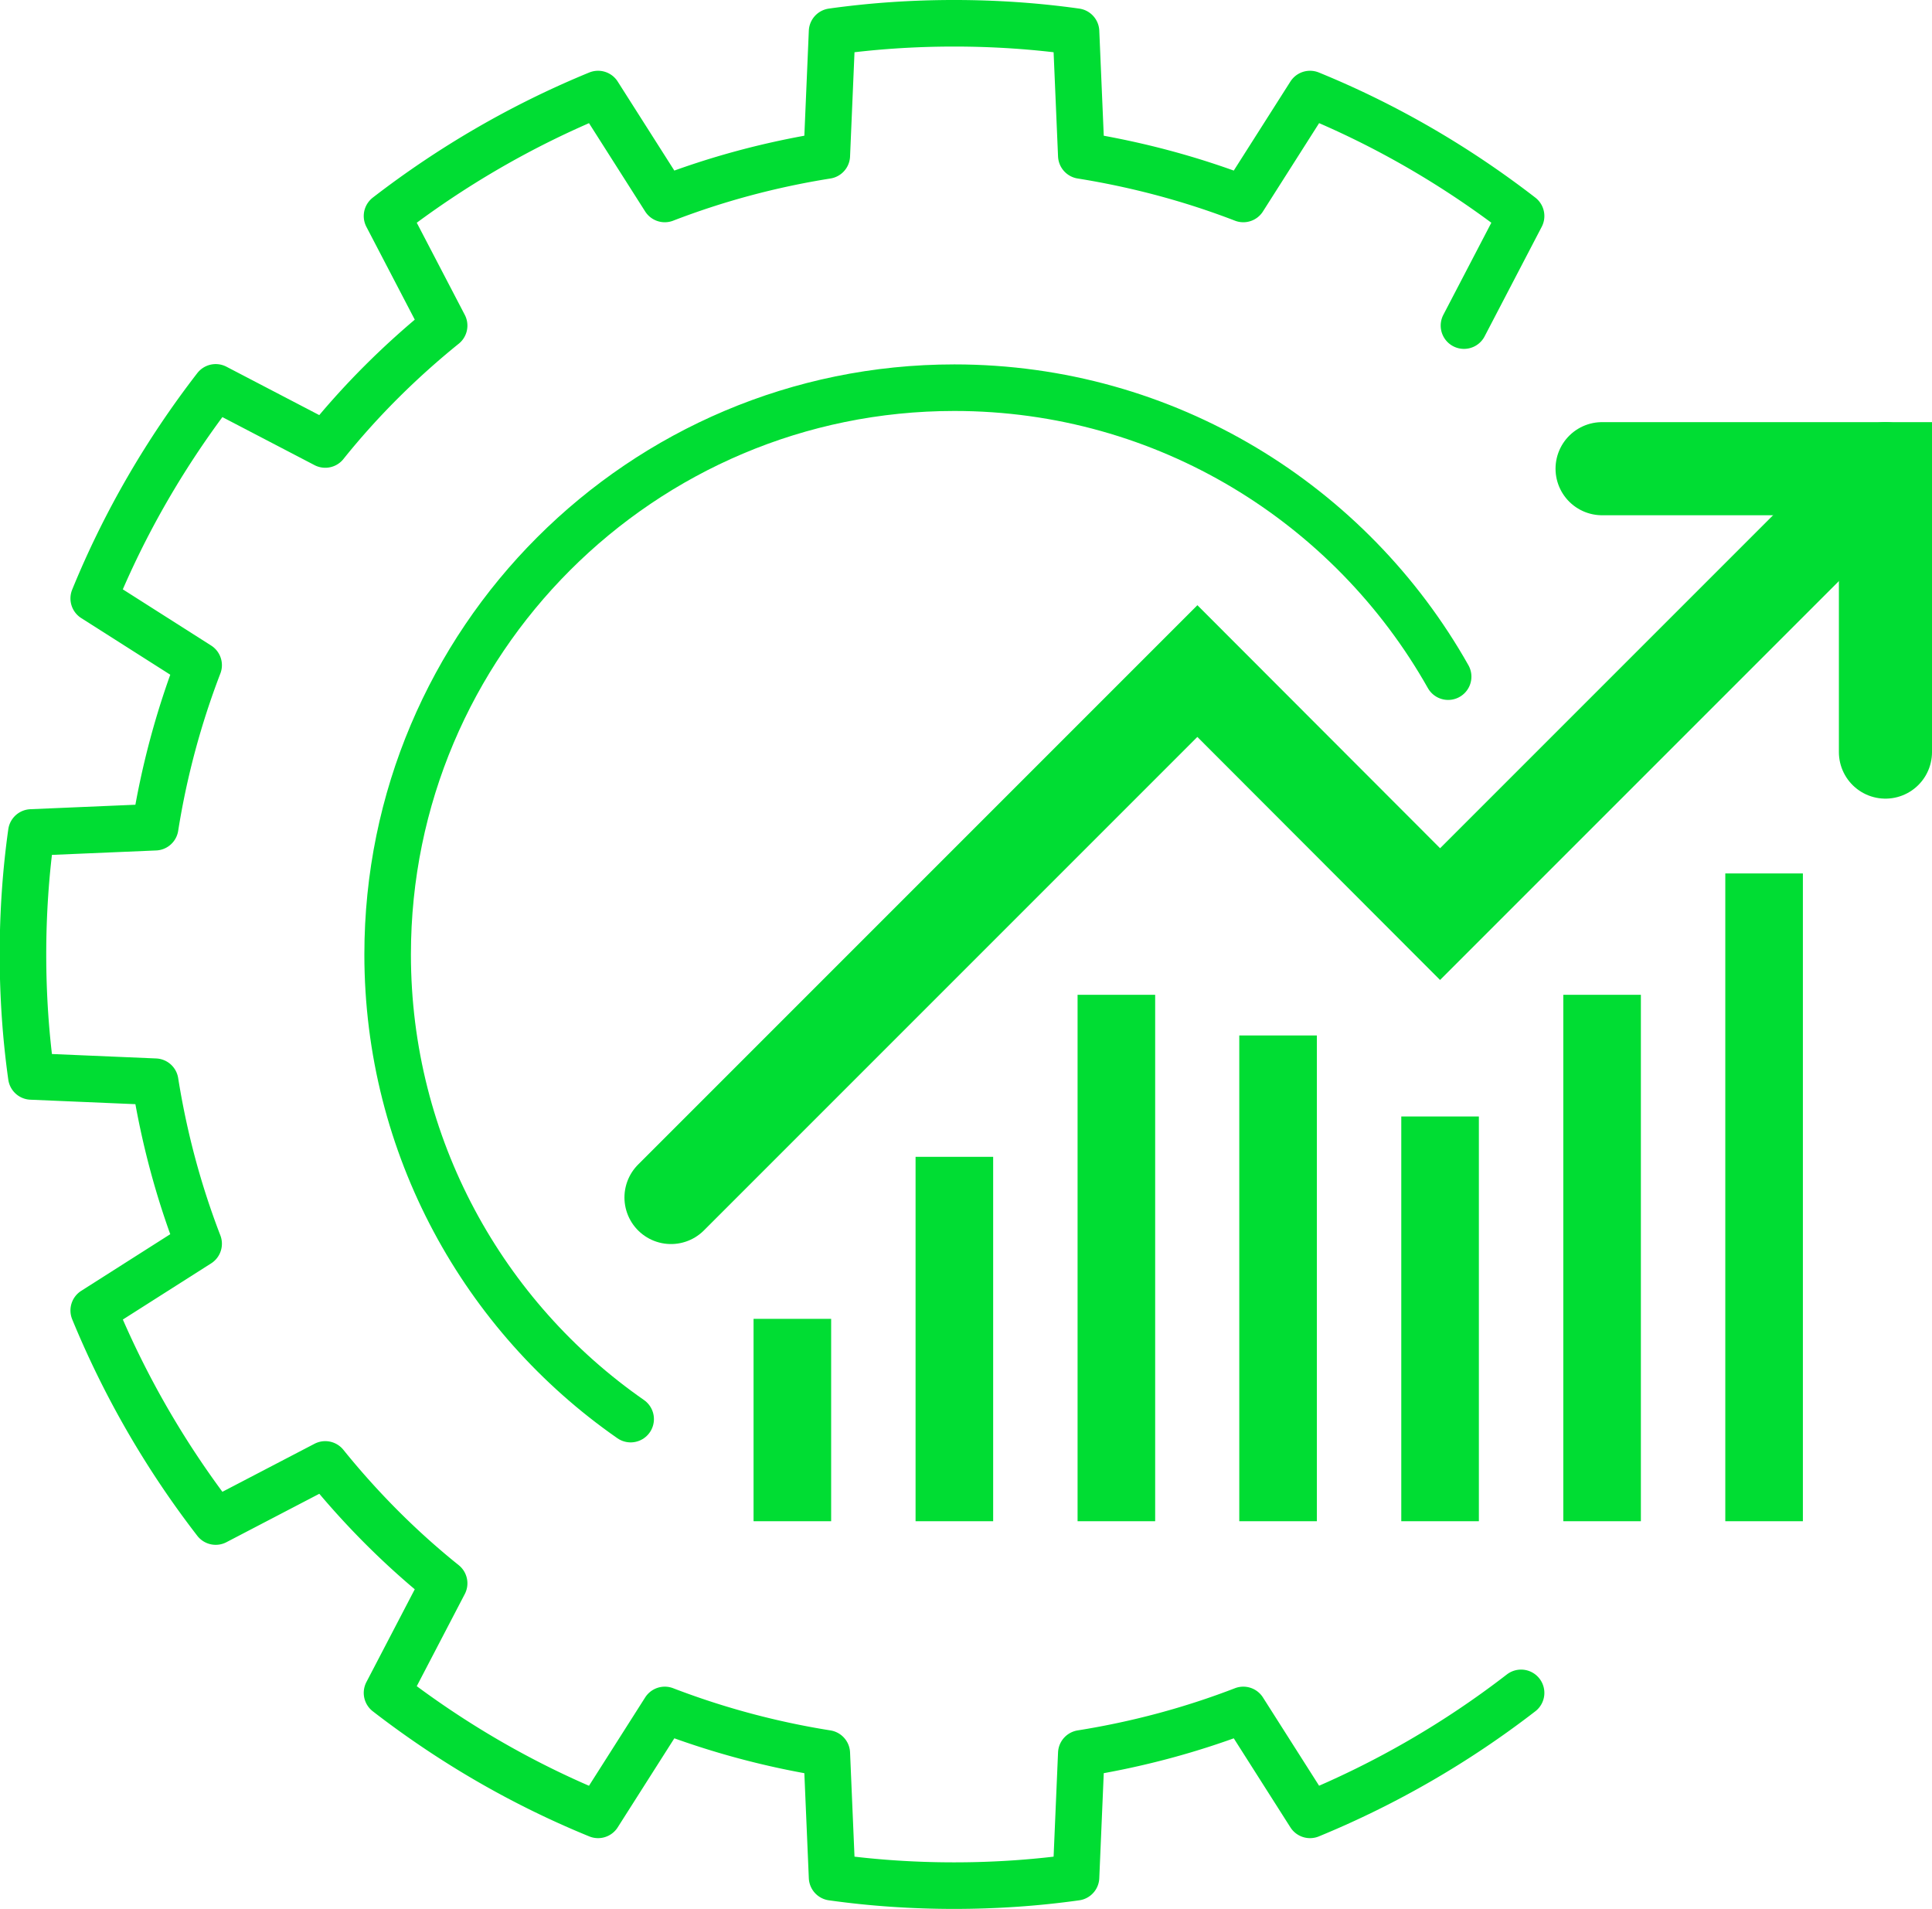
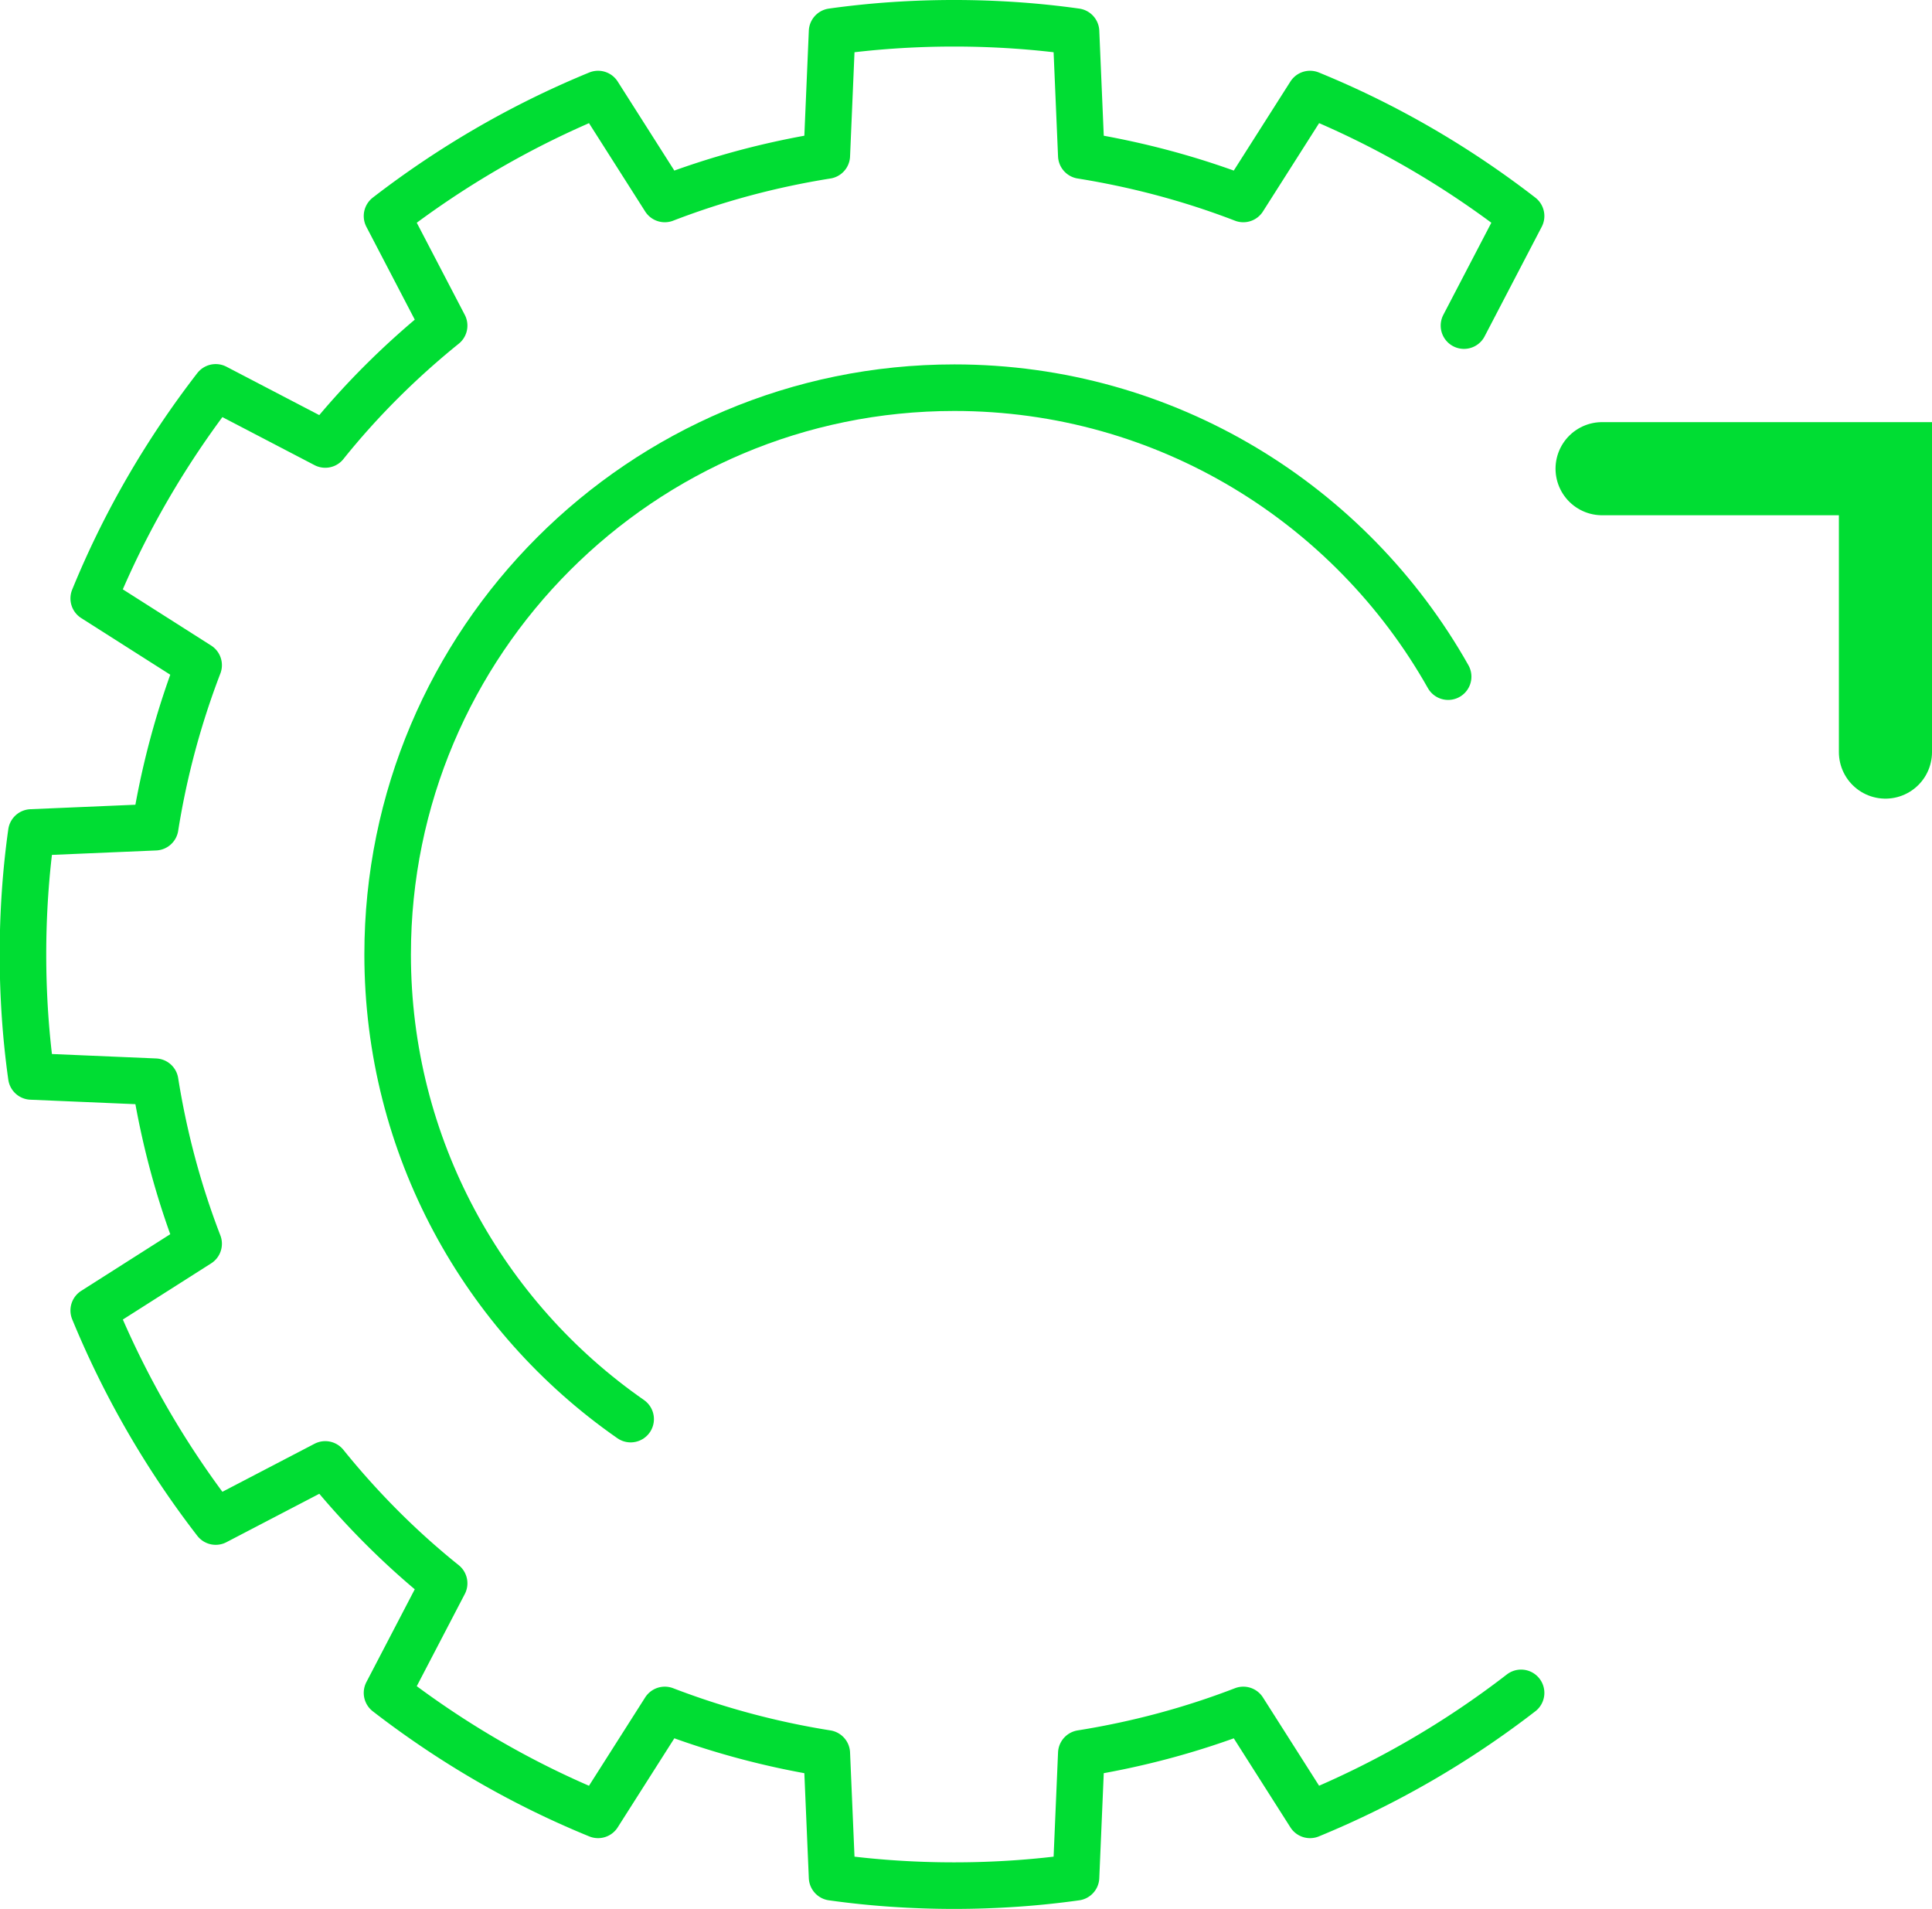
<svg xmlns="http://www.w3.org/2000/svg" id="Layer_2" data-name="Layer 2" viewBox="0 0 62.25 61.5">
  <defs>
    <style>.cls-1{stroke-width:3px;fill:none;stroke:#0d3;stroke-miterlimit:10;stroke-linecap:round}</style>
  </defs>
  <g id="Layer_1-2" data-name="Layer 1">
    <path d="M49.01 54.54a29.408 29.408 0 01-6.8 3.93l-2.15-3.38c-1.66.64-3.4 1.11-5.22 1.4l-.17 3.99c-1.28.18-2.6.27-3.93.27s-2.65-.09-3.93-.27l-.17-3.99a25.9 25.9 0 01-5.22-1.4l-2.15 3.38c-2.45-1-4.73-2.33-6.8-3.93l1.84-3.53c-1.41-1.13-2.7-2.43-3.83-3.83l-3.53 1.84a29.408 29.408 0 01-3.93-6.8l3.38-2.15c-.64-1.66-1.11-3.4-1.4-5.22l-3.99-.17c-.18-1.28-.27-2.6-.27-3.93s.09-2.65.27-3.93L5 26.65a25.9 25.9 0 011.4-5.22l-3.38-2.15c1-2.45 2.33-4.73 3.93-6.8l3.53 1.84c1.13-1.41 2.43-2.7 3.83-3.83l-1.84-3.53c2.06-1.59 4.34-2.92 6.8-3.93l2.15 3.38c1.66-.64 3.4-1.11 5.22-1.4l.17-3.99c1.28-.18 2.6-.27 3.93-.27s2.65.09 3.93.27l.17 3.99c1.81.29 3.56.76 5.22 1.4l2.15-3.38c2.45 1 4.73 2.33 6.8 3.93l-1.84 3.53" stroke-width="1.5" stroke-linejoin="round" stroke-linecap="round" fill="none" stroke="#0d3" />
    <path d="M20.32 45.72c-4.73-3.29-7.83-8.78-7.83-14.97 0-10.08 8.18-18.26 18.26-18.26 6.83 0 12.78 3.76 15.91 9.31" stroke-width="1.5" stroke-miterlimit="10" stroke-linecap="round" fill="none" stroke="#0d3" />
    <path class="cls-1" d="M51.62 15.1h9.13v9.13" />
-     <path class="cls-1" d="M60.75 15.1L46.4 29.45l-7.82-7.83-16.96 16.96" />
-     <path d="M56.84 28.14v20.87m-5.22-16.96v16.96M46.4 35.97v13.04m-5.22-15.65v15.65m-5.21-16.96v16.96m-5.22-11.74v11.74m-5.22-6.52v6.52" stroke-width="2.5" stroke-miterlimit="10" fill="none" stroke="#0d3" />
  </g>
</svg>